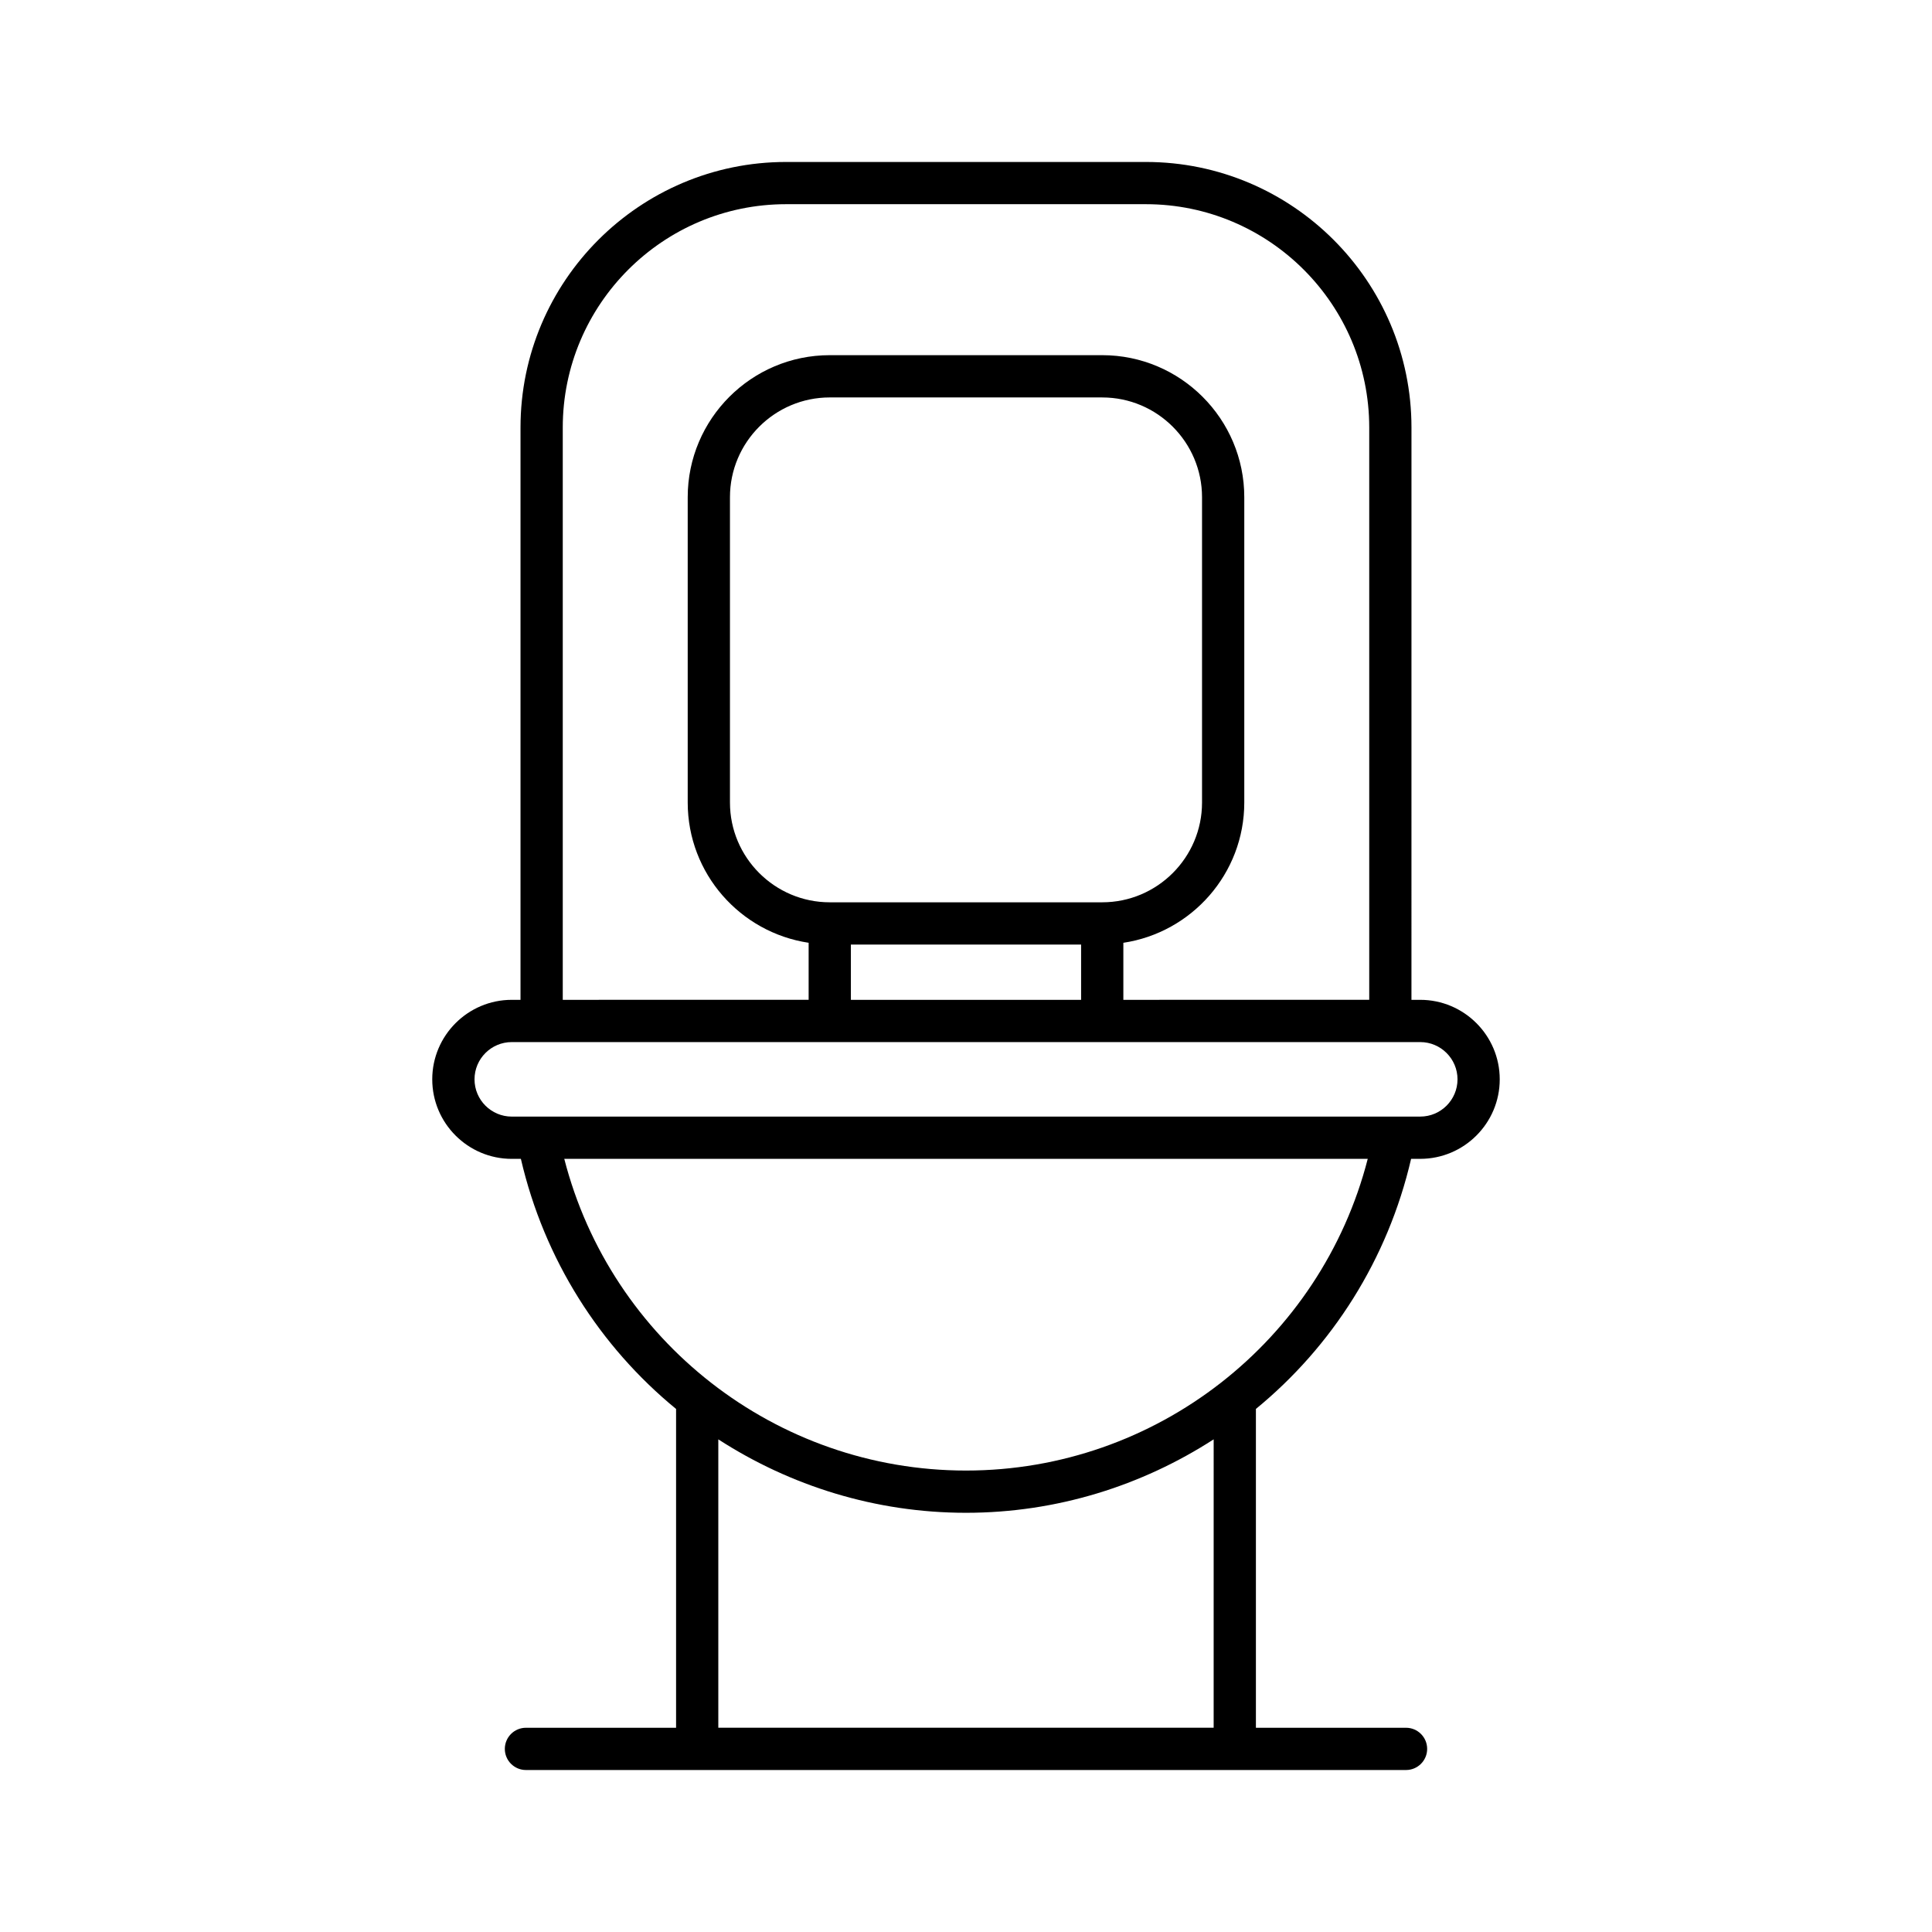
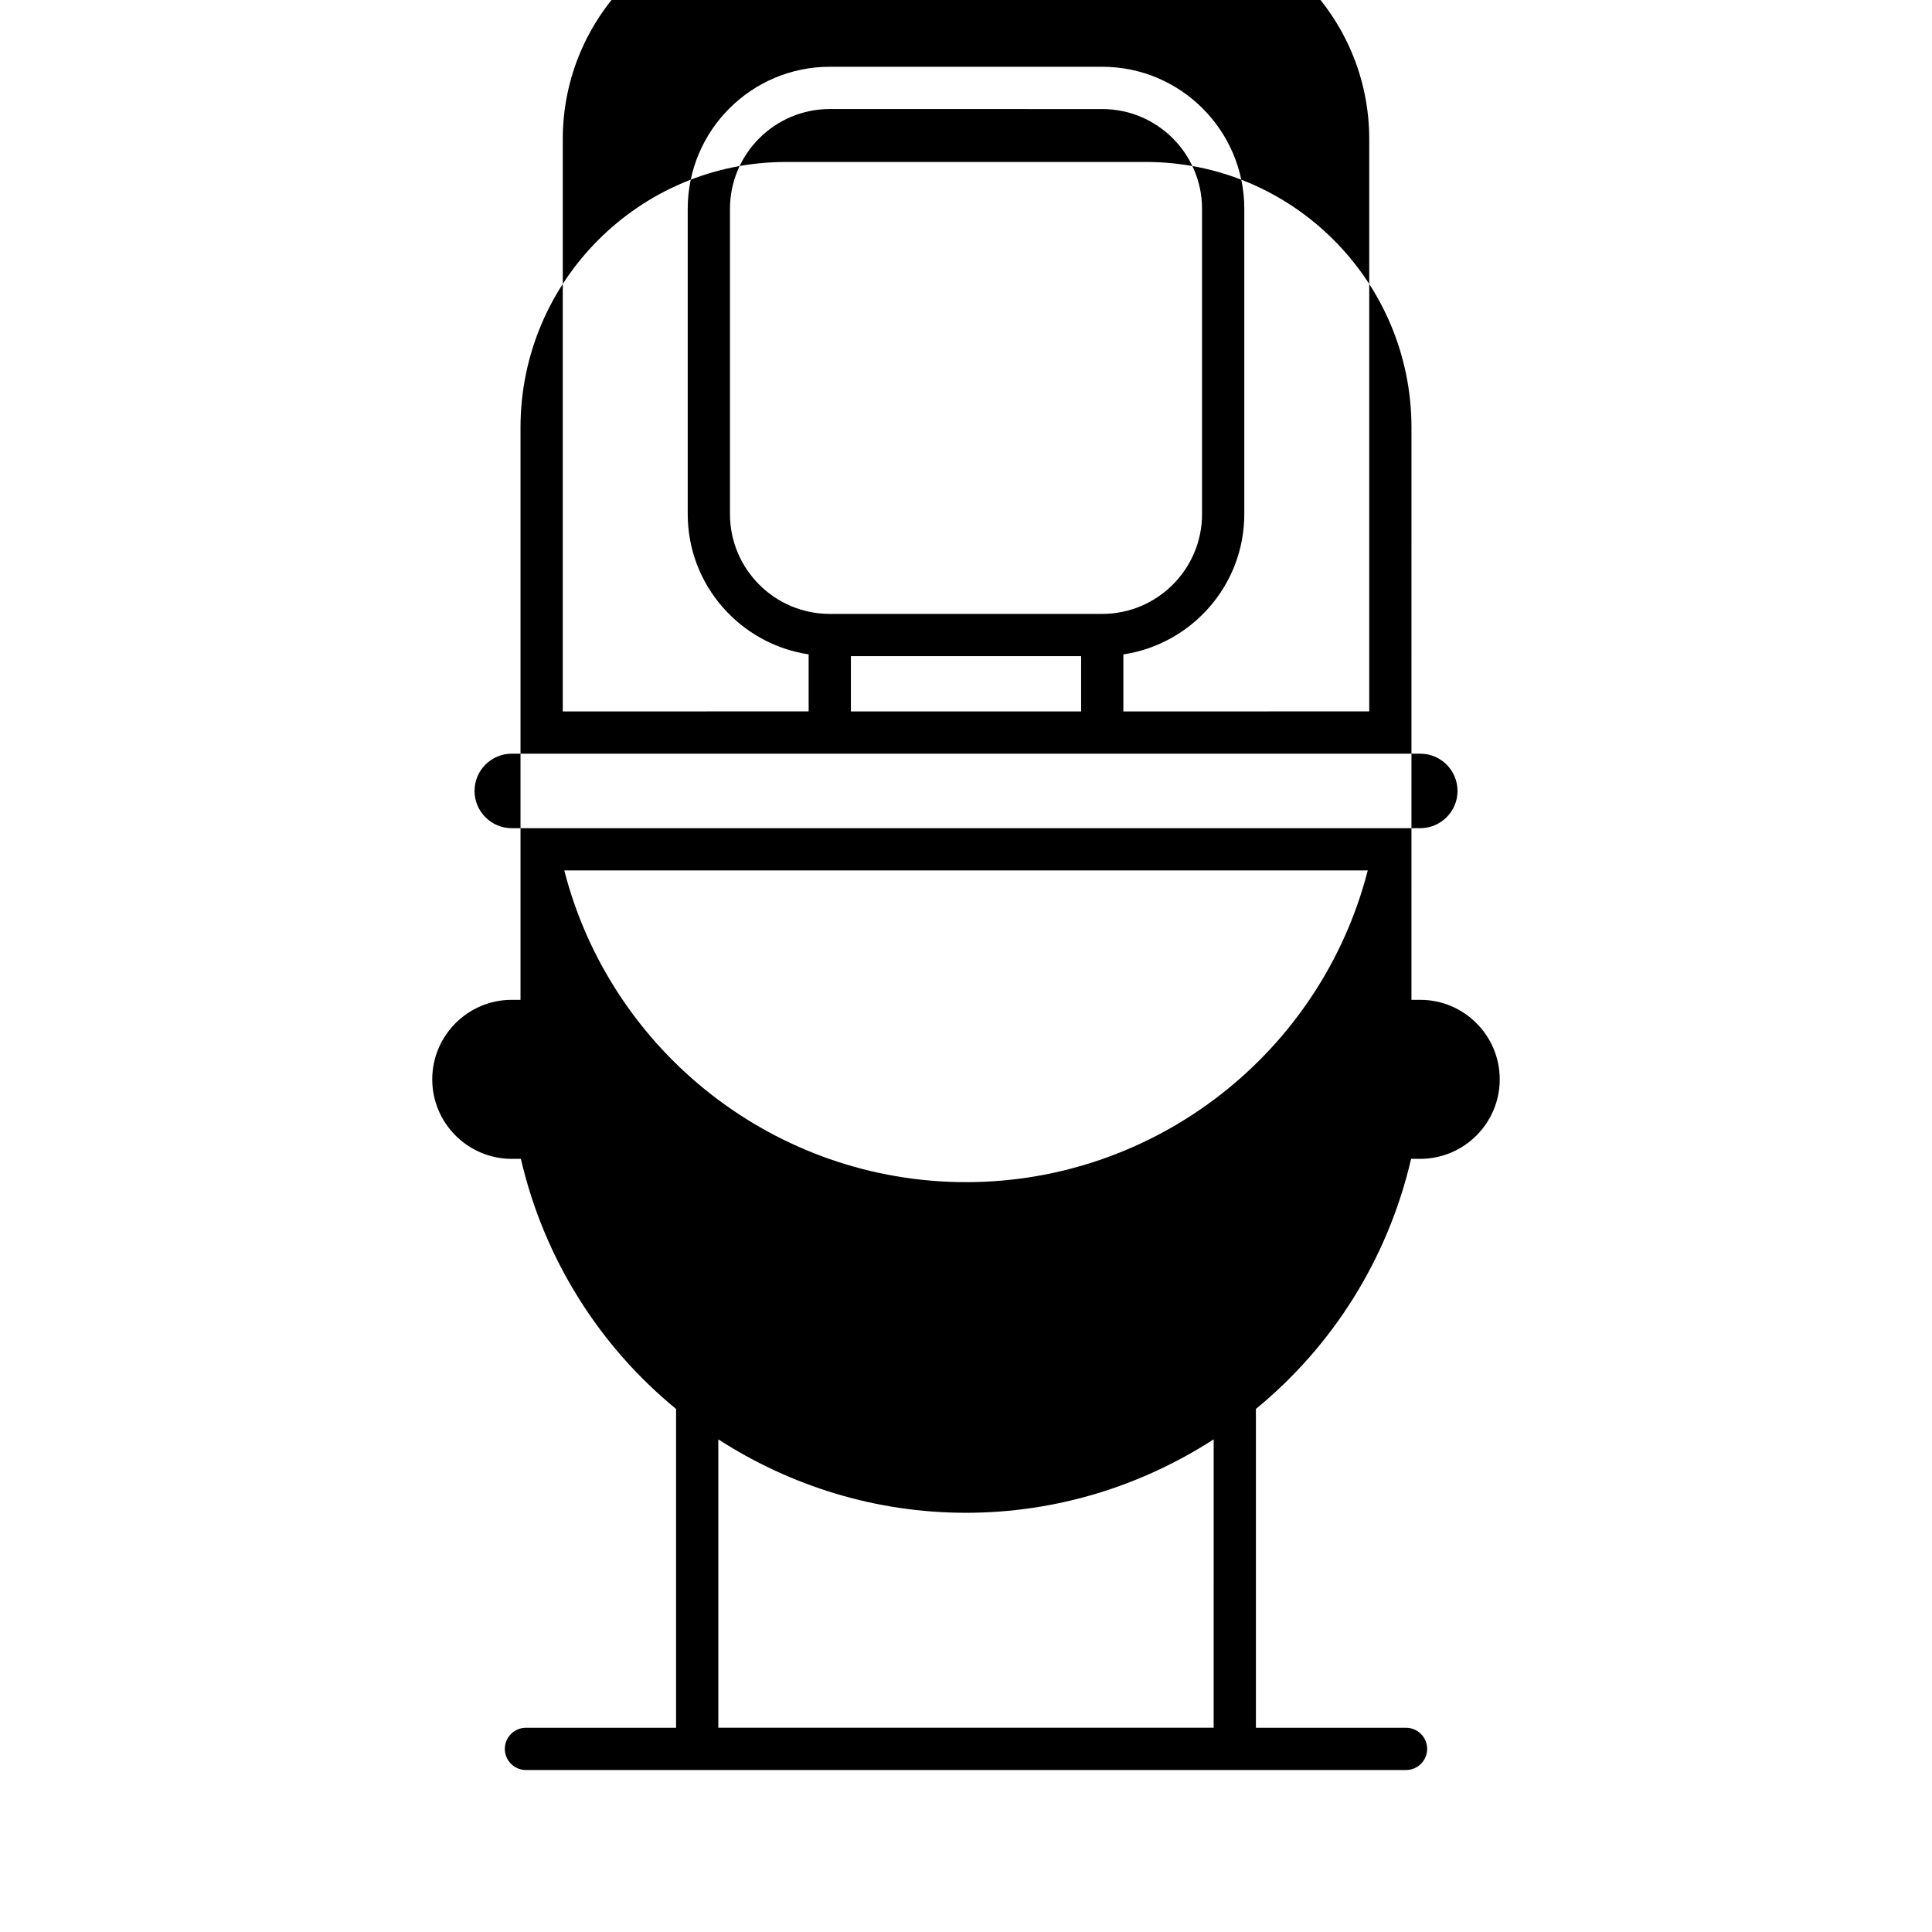
<svg xmlns="http://www.w3.org/2000/svg" fill="#000000" width="800px" height="800px" version="1.1" viewBox="144 144 512 512">
-   <path d="m258.55 430.04c0 11.617 9.453 21.07 21.07 21.07h2.418c6.191 26.699 20.953 49.734 41.129 66.277v84.488h-39.785c-3.09 0-5.598 2.508-5.598 5.598 0 3.09 2.508 5.598 5.598 5.598h233.23c3.09 0 5.598-2.508 5.598-5.598 0-3.09-2.508-5.598-5.598-5.598h-39.785v-84.492c20.176-16.539 34.938-39.578 41.129-66.277h2.418c11.617 0 21.07-9.453 21.07-21.07 0-11.617-9.453-21.07-21.07-21.07h-2.324l0.004-151.66c0-38.812-31.574-70.383-70.387-70.383h-95.34c-38.812 0-70.387 31.574-70.387 70.383v151.66h-2.324c-11.613 0.004-21.066 9.453-21.066 21.07zm207.08 171.83h-131.27v-76.426c19.066 12.312 41.637 19.461 65.637 19.461 23.996 0 46.57-7.152 65.637-19.465zm-65.633-68.16c-50.398 0-94.074-34.371-106.46-82.605h212.93c-12.395 48.238-56.07 82.605-106.47 82.605zm-106.86-276.41c0-32.637 26.551-59.188 59.191-59.188h95.34c32.641 0 59.191 26.551 59.191 59.188v151.66l-65.16 0.004v-15.113c18.105-2.719 32.047-18.328 32.047-37.176v-80.906c0-20.758-16.887-37.645-37.645-37.645h-72.207c-20.758 0-37.645 16.887-37.645 37.645v80.902c0 18.848 13.941 34.461 32.047 37.176v15.113l-65.16 0.004zm70.758 125.82c-14.582 0-26.449-11.863-26.449-26.445v-80.902c0-14.582 11.867-26.449 26.449-26.449l72.207 0.004c14.582 0 26.449 11.867 26.449 26.449v80.898c0 14.582-11.867 26.445-26.449 26.445zm66.609 11.195v14.652h-61.012v-14.652zm-150.88 25.848h240.76c5.445 0 9.871 4.43 9.871 9.871 0 5.445-4.43 9.871-9.871 9.871l-240.76 0.004c-5.445 0-9.871-4.43-9.871-9.871-0.004-5.449 4.426-9.875 9.871-9.875z" />
+   <path d="m258.55 430.04c0 11.617 9.453 21.07 21.07 21.07h2.418c6.191 26.699 20.953 49.734 41.129 66.277v84.488h-39.785c-3.09 0-5.598 2.508-5.598 5.598 0 3.09 2.508 5.598 5.598 5.598h233.23c3.09 0 5.598-2.508 5.598-5.598 0-3.09-2.508-5.598-5.598-5.598h-39.785v-84.492c20.176-16.539 34.938-39.578 41.129-66.277h2.418c11.617 0 21.07-9.453 21.07-21.07 0-11.617-9.453-21.07-21.07-21.07h-2.324l0.004-151.66c0-38.812-31.574-70.383-70.387-70.383h-95.34c-38.812 0-70.387 31.574-70.387 70.383v151.66h-2.324c-11.613 0.004-21.066 9.453-21.066 21.07zm207.08 171.83h-131.27v-76.426c19.066 12.312 41.637 19.461 65.637 19.461 23.996 0 46.57-7.152 65.637-19.465m-65.633-68.16c-50.398 0-94.074-34.371-106.46-82.605h212.93c-12.395 48.238-56.07 82.605-106.47 82.605zm-106.86-276.41c0-32.637 26.551-59.188 59.191-59.188h95.34c32.641 0 59.191 26.551 59.191 59.188v151.66l-65.16 0.004v-15.113c18.105-2.719 32.047-18.328 32.047-37.176v-80.906c0-20.758-16.887-37.645-37.645-37.645h-72.207c-20.758 0-37.645 16.887-37.645 37.645v80.902c0 18.848 13.941 34.461 32.047 37.176v15.113l-65.16 0.004zm70.758 125.82c-14.582 0-26.449-11.863-26.449-26.445v-80.902c0-14.582 11.867-26.449 26.449-26.449l72.207 0.004c14.582 0 26.449 11.867 26.449 26.449v80.898c0 14.582-11.867 26.445-26.449 26.445zm66.609 11.195v14.652h-61.012v-14.652zm-150.88 25.848h240.76c5.445 0 9.871 4.43 9.871 9.871 0 5.445-4.43 9.871-9.871 9.871l-240.76 0.004c-5.445 0-9.871-4.43-9.871-9.871-0.004-5.449 4.426-9.875 9.871-9.875z" />
</svg>